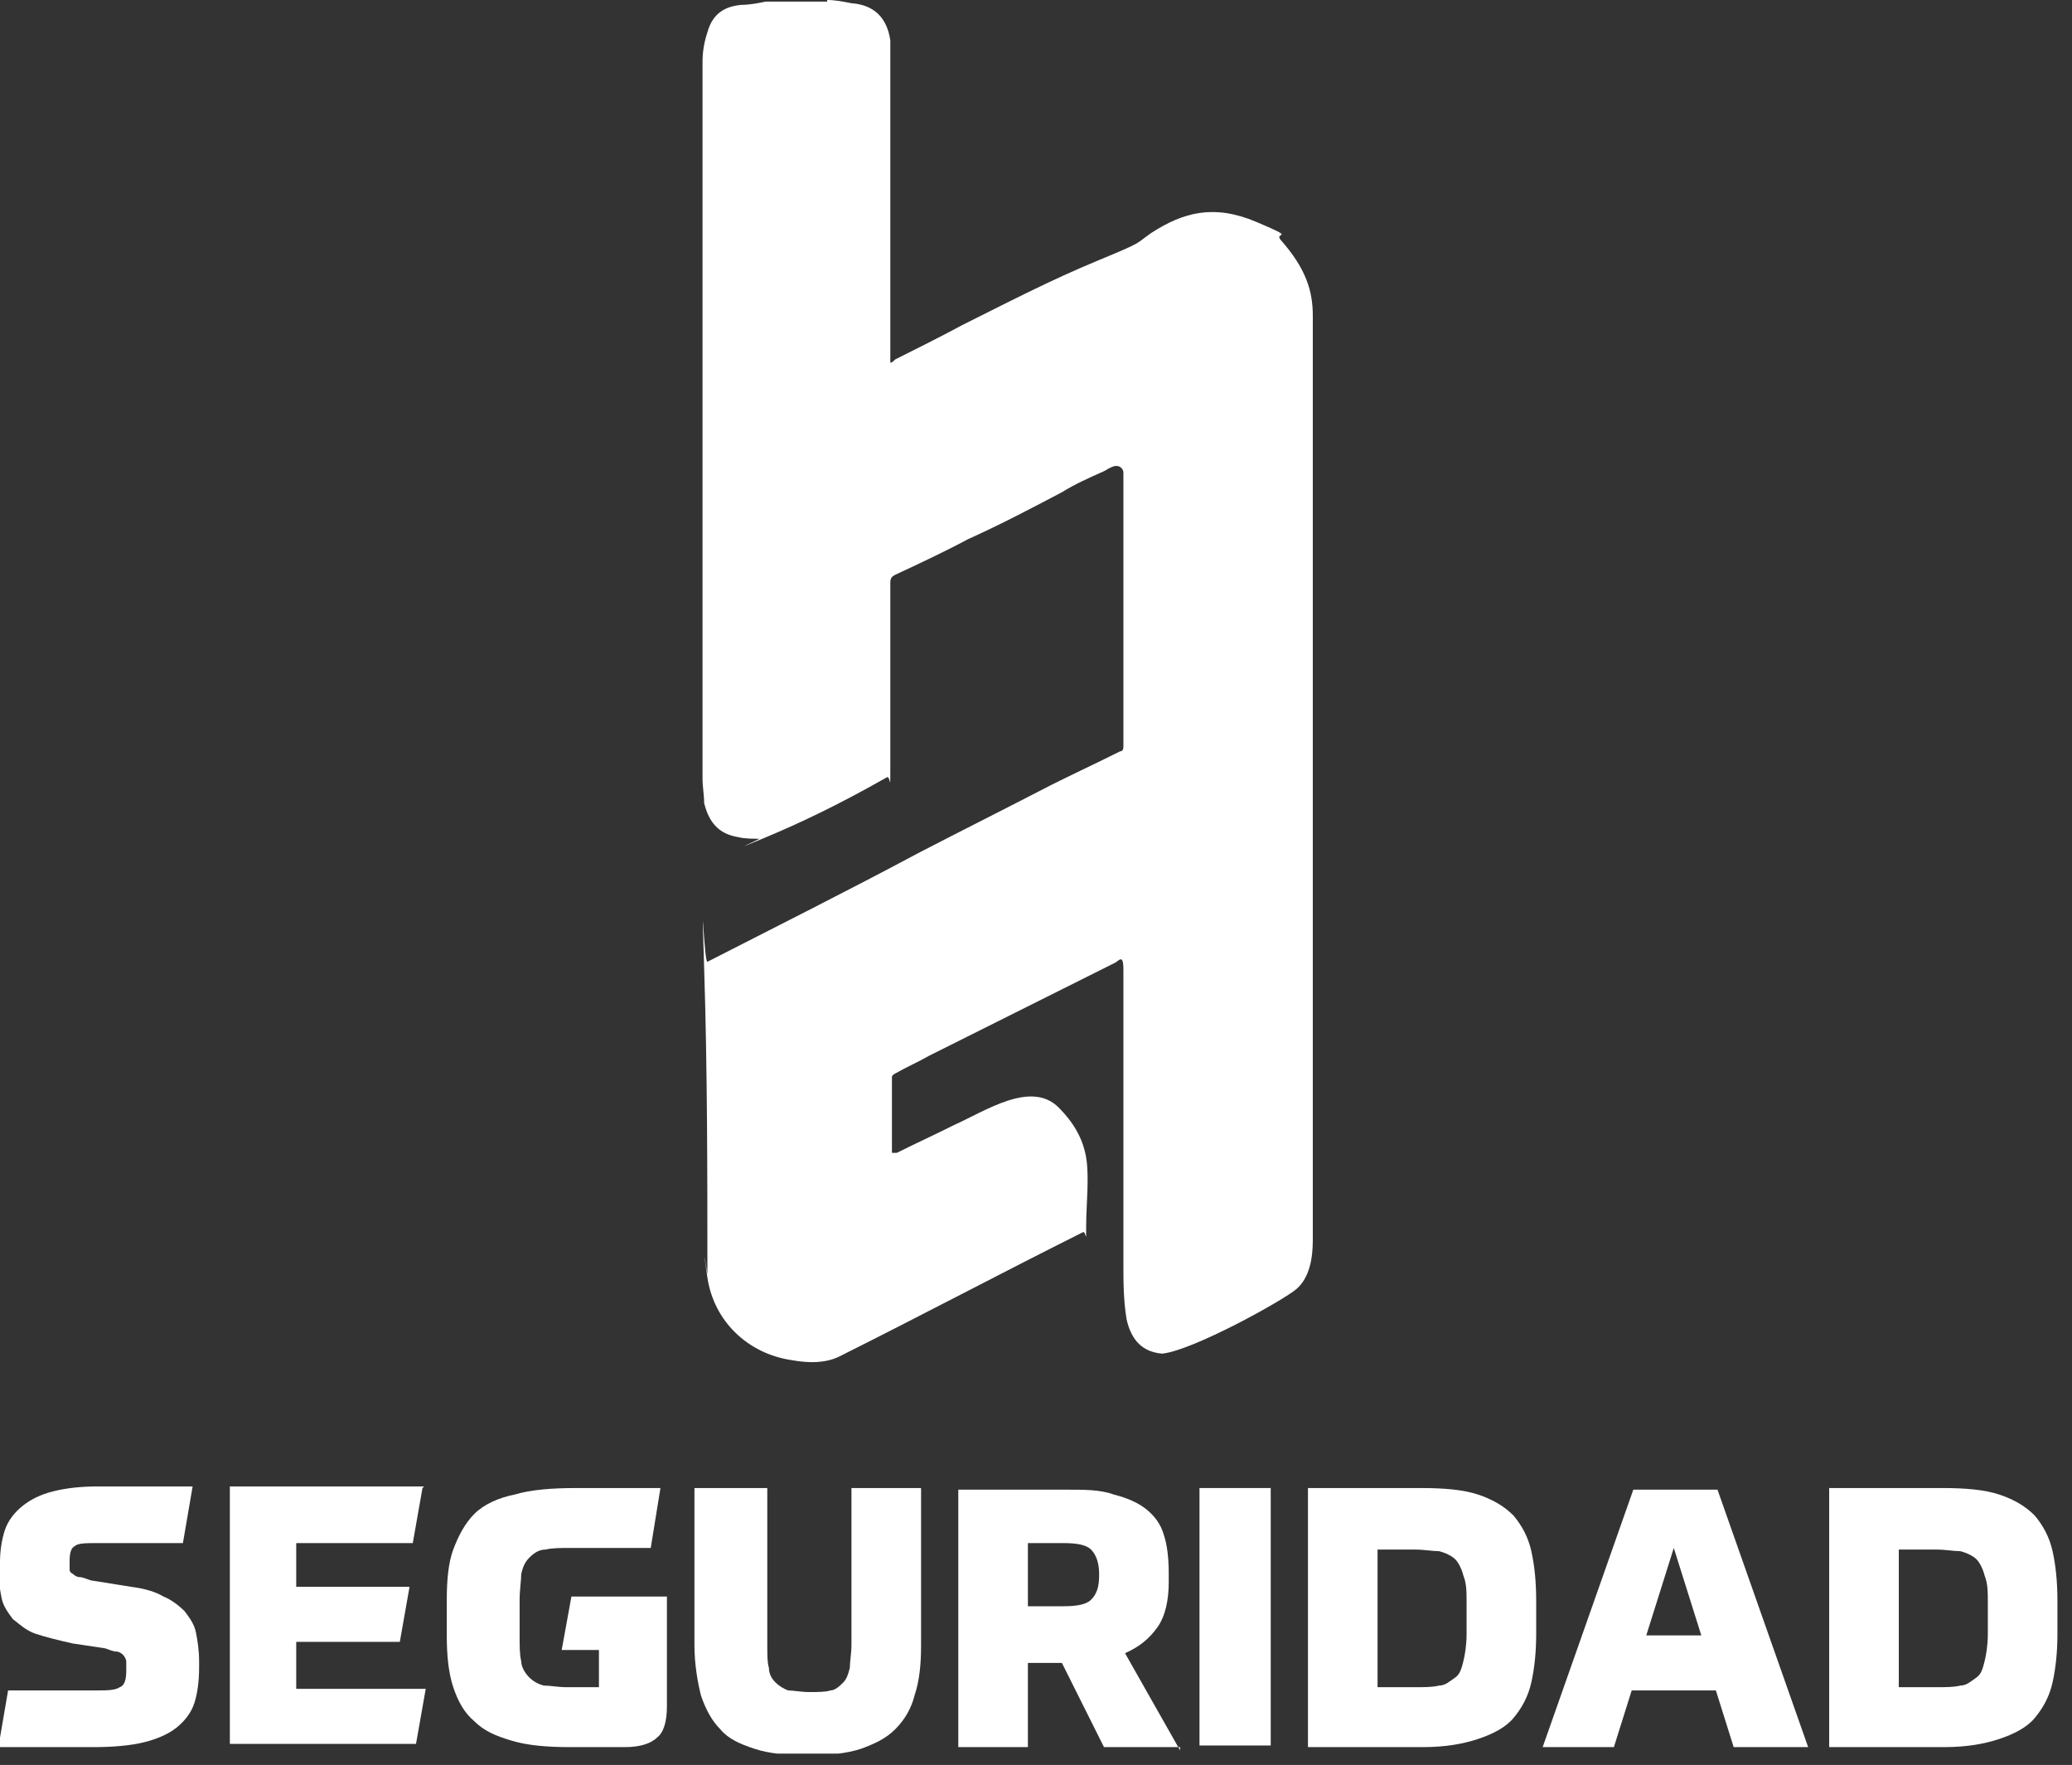
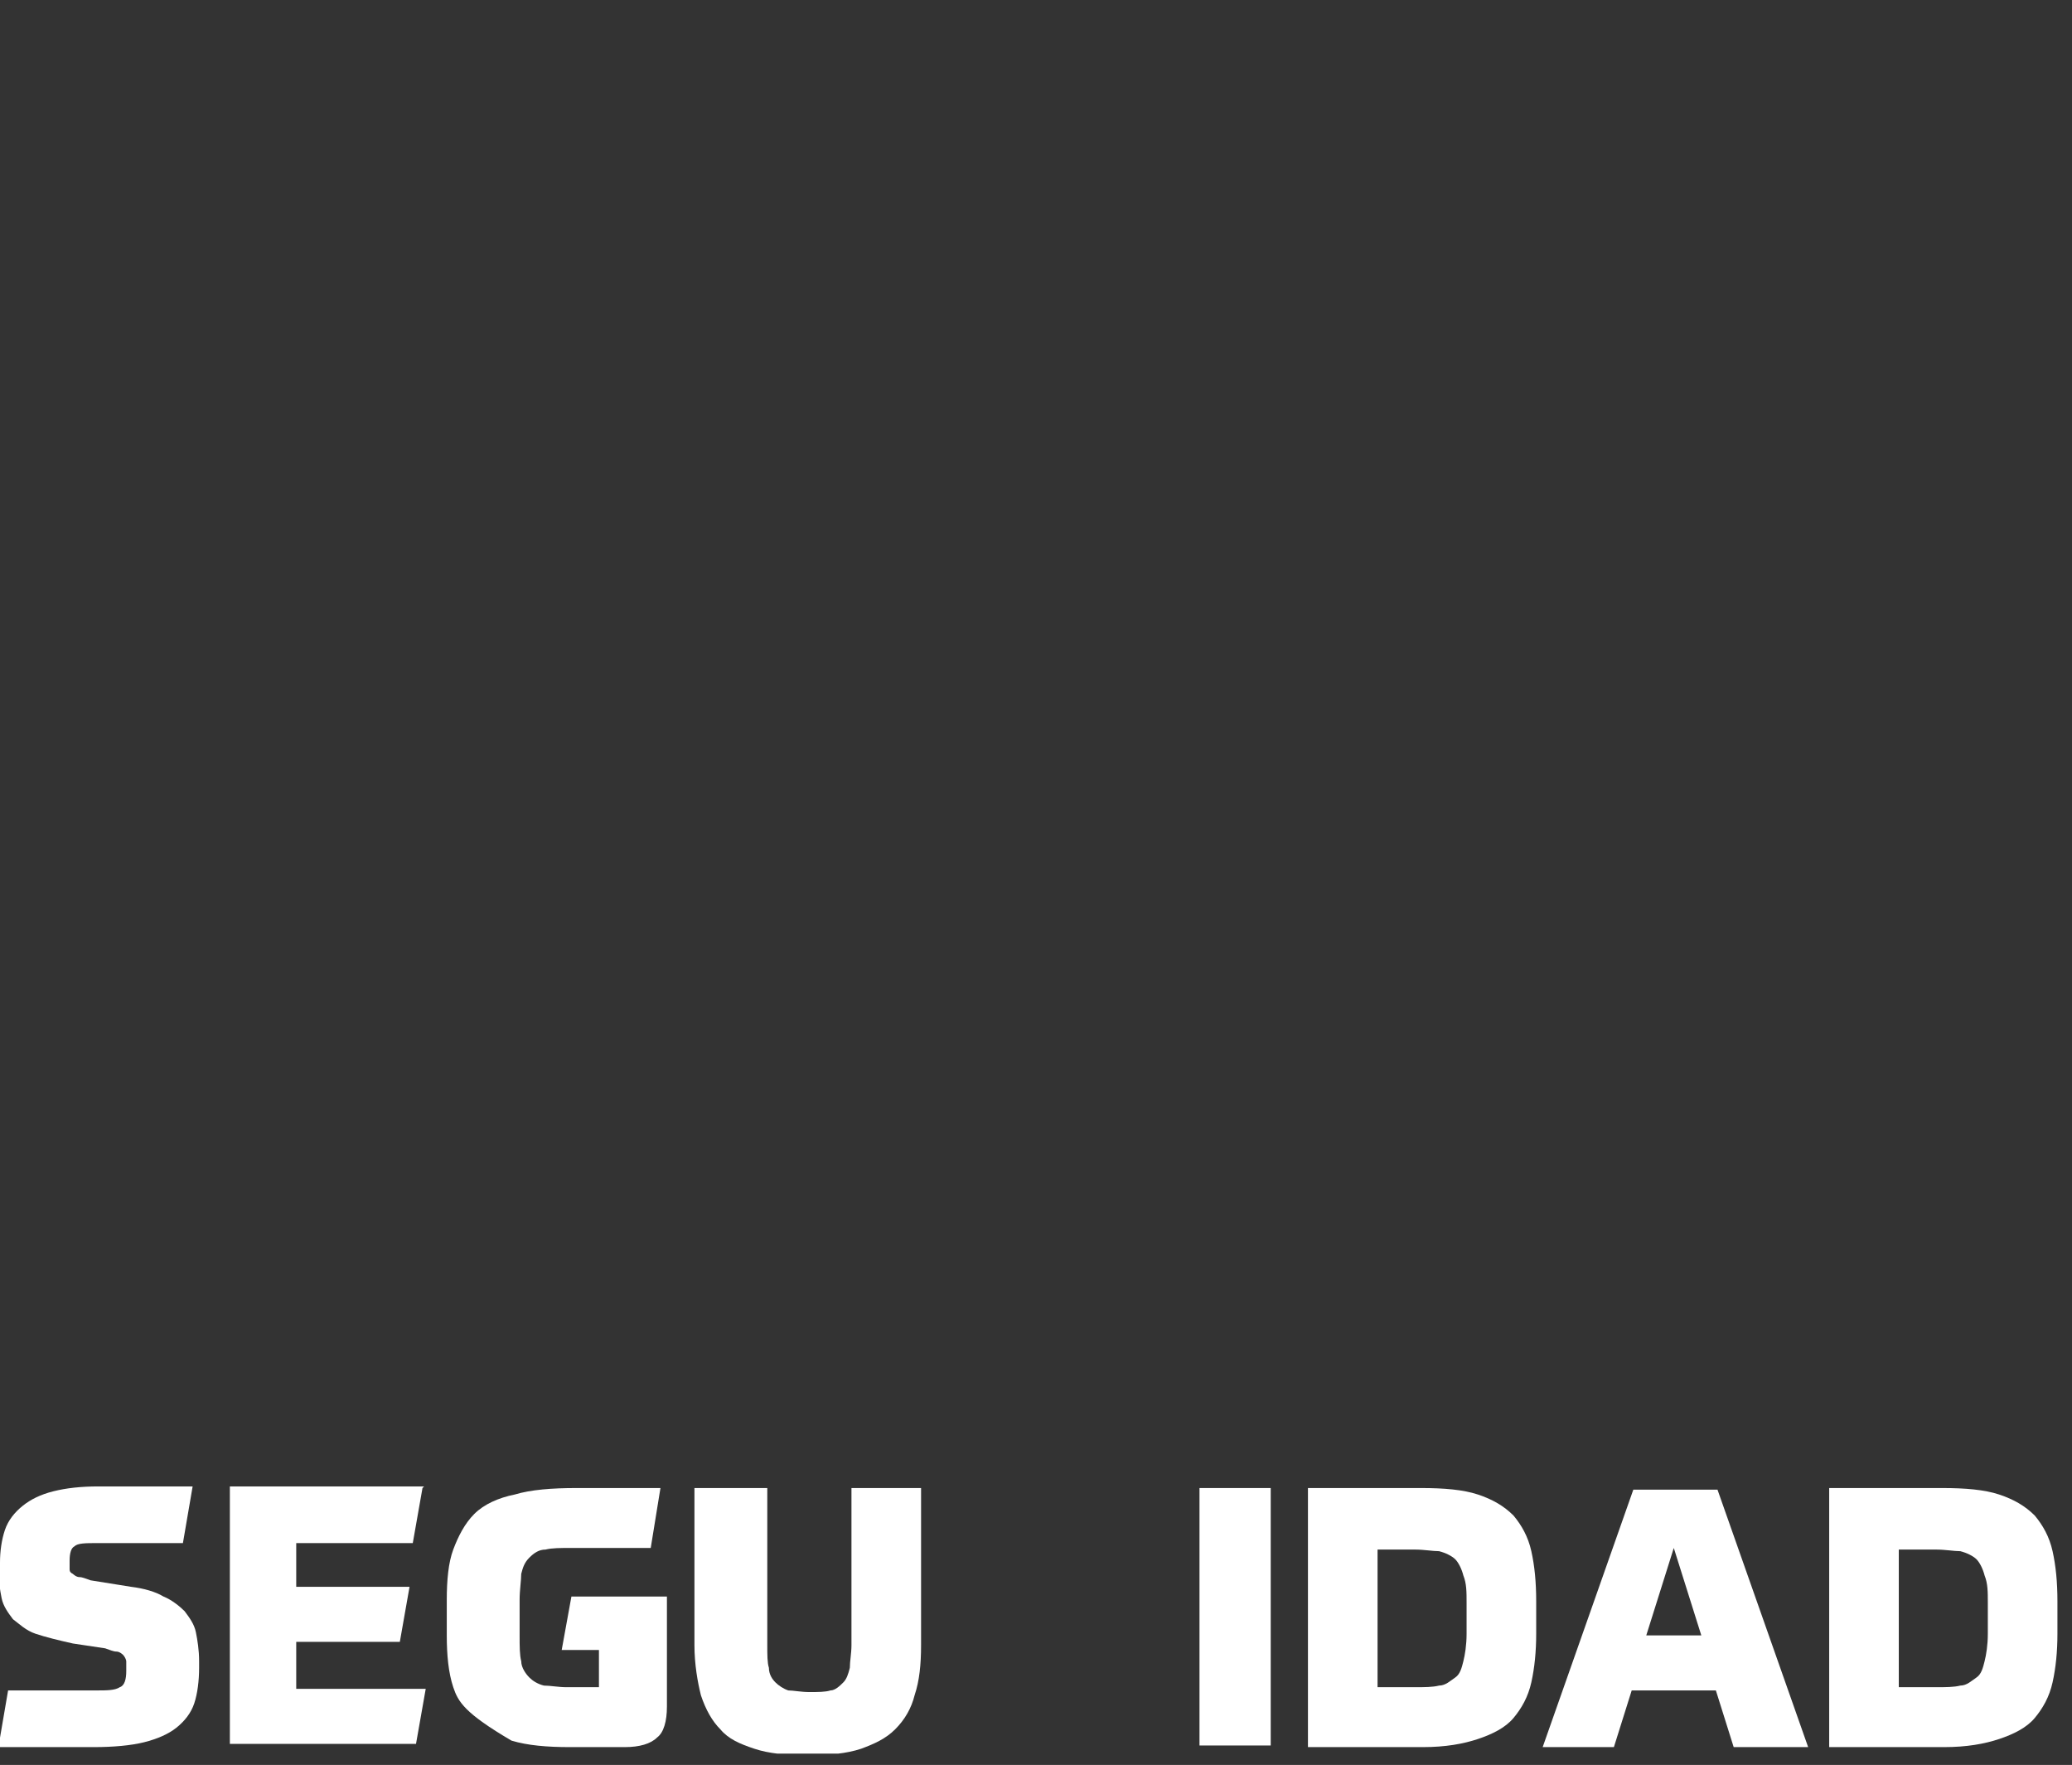
<svg xmlns="http://www.w3.org/2000/svg" width="128" height="109" viewBox="0 0 128 109" fill="none">
  <rect x="0" y="0" width="128" height="109" fill="#333333" stroke="none" />
  <g clip-path="url(#clip0_25_2)">
-     <path d="M51.1 0C51.6 0 52.1 0.1 52.6 0.2C54 0.3 54.8 1.1 55 2.5C55 2.9 55 3.2 55 3.6C55 9.7 55 15.9 55 22V22.4C55.1 22.4 55.2 22.3 55.3 22.2C56.7 21.5 58.1 20.8 59.4 20.1C62.2 18.7 64.9 17.3 67.8 16.1C70.7 14.9 70.1 15.1 71.1 14.4C73.1 13.1 75 12.6 77.6 13.7C80.2 14.8 78.7 14.3 79.1 14.8C80.7 16.6 81.1 18 81.1 19.5C81.1 39.8 81.1 56.3 81.1 76.6C81.1 77.7 80.9 78.9 80.1 79.6C79.3 80.3 73.7 83.4 71.8 83.6C70.6 83.5 69.9 82.8 69.6 81.5C69.4 80.3 69.4 79.2 69.4 78C69.4 73 69.4 68.1 69.4 63.1C69.4 62 69.4 61 69.4 59.9C69.4 58.8 69.1 59.4 68.8 59.5C65 61.4 61.2 63.3 57.4 65.2C56.7 65.6 56 65.9 55.3 66.3C55.3 66.3 55.1 66.4 55.1 66.5C55.1 67.2 55.1 70.4 55.1 71.2C55.2 71.2 55.3 71.2 55.4 71.2C56.6 70.6 57.7 70.1 58.9 69.5C60.9 68.6 63.7 66.7 65.4 68.4C66.3 69.3 66.9 70.3 67.1 71.5C67.3 72.7 67.1 74.4 67.1 75.7C67.1 77 67.1 76 66.9 76.1C61.9 78.6 57 81.2 52 83.7C51.1 84.2 50 84.2 48.9 84C46.2 83.6 44.1 81.6 43.7 78.9C43.3 76.2 43.7 78.7 43.7 78.7C43.7 72.4 43.7 66.1 43.5 59.8C43.3 53.5 43.5 59.5 43.7 59.4C48 57.2 52.4 55 56.7 52.7C59.4 51.3 62.2 49.9 64.9 48.5C66.3 47.8 67.8 47.1 69.2 46.4C69.4 46.4 69.4 46.2 69.4 46C69.4 42.3 69.4 38.7 69.4 35C69.4 33.1 69.4 31.1 69.4 29.2C69.4 28.9 69.1 28.7 68.8 28.8C68.5 28.9 68.4 29 68.2 29.1C67.3 29.5 66.4 29.9 65.6 30.4C63.7 31.4 61.8 32.4 59.8 33.3C58.3 34.1 56.8 34.8 55.3 35.5C55.1 35.6 55 35.7 55 36C55 39.7 55 46.2 55 47.6C55 49 55 47.9 54.8 48C51.8 49.7 49.5 50.8 47.1 51.8C44.7 52.8 47 51.8 46.9 51.8C46.5 51.8 46 51.8 45.6 51.7C44.4 51.5 43.8 50.8 43.5 49.6C43.5 49.1 43.4 48.6 43.4 48.1C43.4 33.3 43.4 18.5 43.4 3.8C43.4 3.2 43.5 2.6 43.7 2C44 0.9 44.7 0.4 45.8 0.3C46.3 0.3 46.8 0.2 47.3 0.1H51.1V0Z" fill="white" />
    <path d="M1.52737e-06 96.5C1.52737e-06 95.8 0.1 95.1 0.3 94.5C0.5 93.9 0.9 93.4 1.4 93C1.9 92.6 2.5 92.3 3.3 92.1C4.1 91.9 5 91.8 6.1 91.8H8.6C9.1 91.8 9.6 91.8 10.1 91.8C10.7 91.8 11.3 91.8 11.9 91.8L11.3 95.3C10.1 95.3 9 95.3 8.2 95.3C7.4 95.3 6.7 95.3 6 95.3C5.3 95.3 4.8 95.3 4.6 95.5C4.4 95.6 4.3 95.9 4.3 96.4C4.3 96.9 4.3 96.8 4.3 96.9C4.3 97 4.3 97.1 4.5 97.2C4.5 97.2 4.7 97.4 4.9 97.4C5.1 97.4 5.3 97.5 5.6 97.6L8.1 98C8.9 98.1 9.6 98.3 10.1 98.6C10.6 98.8 11.1 99.2 11.4 99.5C11.7 99.9 12 100.3 12.1 100.8C12.2 101.3 12.3 101.9 12.3 102.6V103C12.3 103.8 12.2 104.6 12 105.2C11.8 105.8 11.4 106.3 10.9 106.7C10.4 107.1 9.7 107.4 8.9 107.6C8.1 107.8 7 107.9 5.8 107.9H3.4C2.9 107.9 2.4 107.9 1.9 107.9C1.3 107.9 0.7 107.9 -0.1 107.9L0.5 104.4C1.7 104.4 2.7 104.4 3.6 104.4H5.9C6.6 104.4 7.1 104.4 7.4 104.2C7.7 104.1 7.8 103.7 7.8 103.2C7.8 102.7 7.8 102.8 7.8 102.6C7.8 102.5 7.7 102.3 7.6 102.2C7.6 102.2 7.4 102 7.2 102C7 102 6.8 101.9 6.5 101.8L4.5 101.5C3.6 101.3 2.8 101.1 2.2 100.9C1.6 100.7 1.2 100.3 0.8 100C0.5 99.6 0.2 99.2 0.1 98.7C1.52737e-06 98.2 -0.1 97.6 -0.1 96.9V96.5H1.52737e-06Z" fill="white" />
    <path d="M26.1 91.9L25.5 95.3H18.3V98H25.3L24.7 101.4H18.3V104.3H26.3L25.7 107.7H14.2V91.8H26.2L26.1 91.9Z" fill="white" />
-     <path d="M35.2 107.9C33.8 107.9 32.6 107.8 31.6 107.5C30.6 107.2 29.9 106.9 29.3 106.3C28.7 105.8 28.3 105.1 28 104.2C27.7 103.3 27.6 102.2 27.6 101V98.8C27.6 97.6 27.7 96.5 28 95.7C28.3 94.9 28.7 94.1 29.3 93.5C29.9 92.9 30.8 92.5 31.8 92.3C32.8 92 34.1 91.9 35.6 91.9H38.2C38.6 91.9 39 91.9 39.4 91.9C39.8 91.9 40.3 91.9 40.8 91.9L40.2 95.6C39.5 95.6 38.8 95.6 38.3 95.6C37.8 95.6 37.3 95.6 36.9 95.6H35.3C34.6 95.6 34.1 95.6 33.7 95.7C33.3 95.7 33 95.9 32.7 96.2C32.4 96.5 32.3 96.8 32.2 97.2C32.2 97.6 32.1 98.2 32.1 98.8V101C32.1 101.7 32.1 102.2 32.2 102.6C32.2 103 32.5 103.4 32.7 103.6C32.9 103.8 33.2 104 33.6 104.1C34 104.1 34.5 104.2 35 104.2H37V101.9H34.7L35.3 98.6H41.2V105.4C41.2 106.3 41 107 40.6 107.3C40.2 107.7 39.5 107.9 38.6 107.9H35.2Z" fill="white" />
+     <path d="M35.2 107.9C33.8 107.9 32.6 107.8 31.6 107.5C28.7 105.8 28.3 105.1 28 104.2C27.7 103.3 27.6 102.2 27.6 101V98.8C27.6 97.6 27.7 96.5 28 95.7C28.3 94.9 28.7 94.1 29.3 93.5C29.9 92.9 30.8 92.5 31.8 92.3C32.8 92 34.1 91.9 35.6 91.9H38.2C38.6 91.9 39 91.9 39.4 91.9C39.8 91.9 40.3 91.9 40.8 91.9L40.2 95.6C39.5 95.6 38.8 95.6 38.3 95.6C37.8 95.6 37.3 95.6 36.9 95.6H35.3C34.6 95.6 34.1 95.6 33.7 95.7C33.3 95.7 33 95.9 32.7 96.2C32.4 96.5 32.3 96.8 32.2 97.2C32.2 97.6 32.1 98.2 32.1 98.8V101C32.1 101.7 32.1 102.2 32.2 102.6C32.2 103 32.5 103.4 32.7 103.6C32.9 103.8 33.2 104 33.6 104.1C34 104.1 34.5 104.2 35 104.2H37V101.9H34.7L35.3 98.6H41.2V105.4C41.2 106.3 41 107 40.6 107.3C40.2 107.7 39.5 107.9 38.6 107.9H35.2Z" fill="white" />
    <path d="M43.1 91.9H47.4V101.6C47.4 102.2 47.4 102.7 47.5 103C47.5 103.4 47.7 103.7 47.9 103.9C48.1 104.1 48.4 104.3 48.7 104.4C49 104.4 49.5 104.5 50 104.5C50.5 104.5 51 104.5 51.3 104.4C51.6 104.4 51.9 104.1 52.1 103.9C52.3 103.7 52.4 103.4 52.5 103C52.5 102.6 52.6 102.1 52.6 101.6V91.9H56.9V101.6C56.9 102.8 56.8 103.8 56.5 104.7C56.3 105.5 55.9 106.2 55.3 106.8C54.7 107.4 54 107.7 53.2 108C52.3 108.3 51.2 108.4 49.9 108.4C48.6 108.4 47.5 108.3 46.6 108C45.7 107.7 45 107.4 44.5 106.8C44 106.3 43.6 105.6 43.3 104.7C43.1 103.9 42.9 102.8 42.9 101.6V91.9H43.1Z" fill="white" />
-     <path d="M72.9 107.9H68.2L65.6 102.7H63.5V107.9H59.2V92H65.9C67 92 68 92 68.8 92.3C69.6 92.5 70.3 92.8 70.8 93.2C71.3 93.6 71.7 94.1 71.9 94.8C72.1 95.4 72.2 96.2 72.2 97.2V97.7C72.2 98.8 72 99.8 71.5 100.5C71 101.2 70.4 101.7 69.5 102.1L72.9 108.1V107.9ZM67.9 97.2C67.9 96.5 67.7 96 67.4 95.7C67.1 95.4 66.5 95.3 65.7 95.3H63.5V99.2H65.7C66.5 99.2 67.1 99.1 67.4 98.8C67.7 98.5 67.9 98.1 67.9 97.3V97.1V97.2Z" fill="white" />
    <path d="M78.5 91.9V107.8H74.1V91.9H78.5Z" fill="white" />
    <path d="M80.8 91.9H87.8C89.2 91.9 90.4 92 91.3 92.3C92.2 92.6 92.9 93 93.5 93.6C94 94.2 94.4 94.9 94.6 95.8C94.8 96.7 94.9 97.7 94.9 98.9V100.9C94.9 102 94.8 103 94.6 103.9C94.4 104.8 94 105.5 93.5 106.1C93 106.7 92.2 107.1 91.3 107.4C90.4 107.7 89.3 107.9 87.9 107.9H80.8V92V91.9ZM85.1 104.2H87.4C88 104.2 88.5 104.2 88.9 104.1C89.3 104.1 89.6 103.8 89.9 103.6C90.2 103.4 90.3 103 90.4 102.6C90.5 102.2 90.6 101.6 90.6 100.9V99C90.6 98.3 90.6 97.8 90.4 97.3C90.3 96.9 90.1 96.5 89.9 96.3C89.7 96.1 89.3 95.9 88.9 95.8C88.5 95.8 88 95.7 87.4 95.7H85.1V104.3V104.2Z" fill="white" />
    <path d="M106.1 104.4H100.8L99.7 107.9H95.3L100.9 92H106.1L111.7 107.9H107.1L106 104.4H106.1ZM101.7 101H105.1L103.4 95.6L101.7 101Z" fill="white" />
    <path d="M113 91.9H120C121.4 91.9 122.6 92 123.5 92.3C124.4 92.6 125.1 93 125.7 93.6C126.2 94.2 126.6 94.9 126.8 95.8C127 96.7 127.1 97.7 127.1 98.9V100.9C127.1 102 127 103 126.8 103.9C126.6 104.8 126.2 105.5 125.7 106.1C125.2 106.7 124.4 107.1 123.5 107.4C122.6 107.7 121.5 107.9 120.1 107.9H113V92V91.9ZM117.3 104.2H119.6C120.2 104.2 120.7 104.2 121.1 104.1C121.5 104.1 121.8 103.8 122.1 103.6C122.4 103.4 122.5 103 122.6 102.6C122.7 102.2 122.8 101.6 122.8 100.9V99C122.8 98.3 122.8 97.8 122.6 97.3C122.5 96.9 122.3 96.5 122.1 96.3C121.9 96.1 121.5 95.9 121.1 95.8C120.7 95.8 120.2 95.7 119.6 95.7H117.3V104.3V104.2Z" fill="white" />
  </g>
  <defs>
    <clipPath id="clip0_25_2">
      <rect width="127.2" height="108.3" fill="white" />
    </clipPath>
  </defs>
</svg>